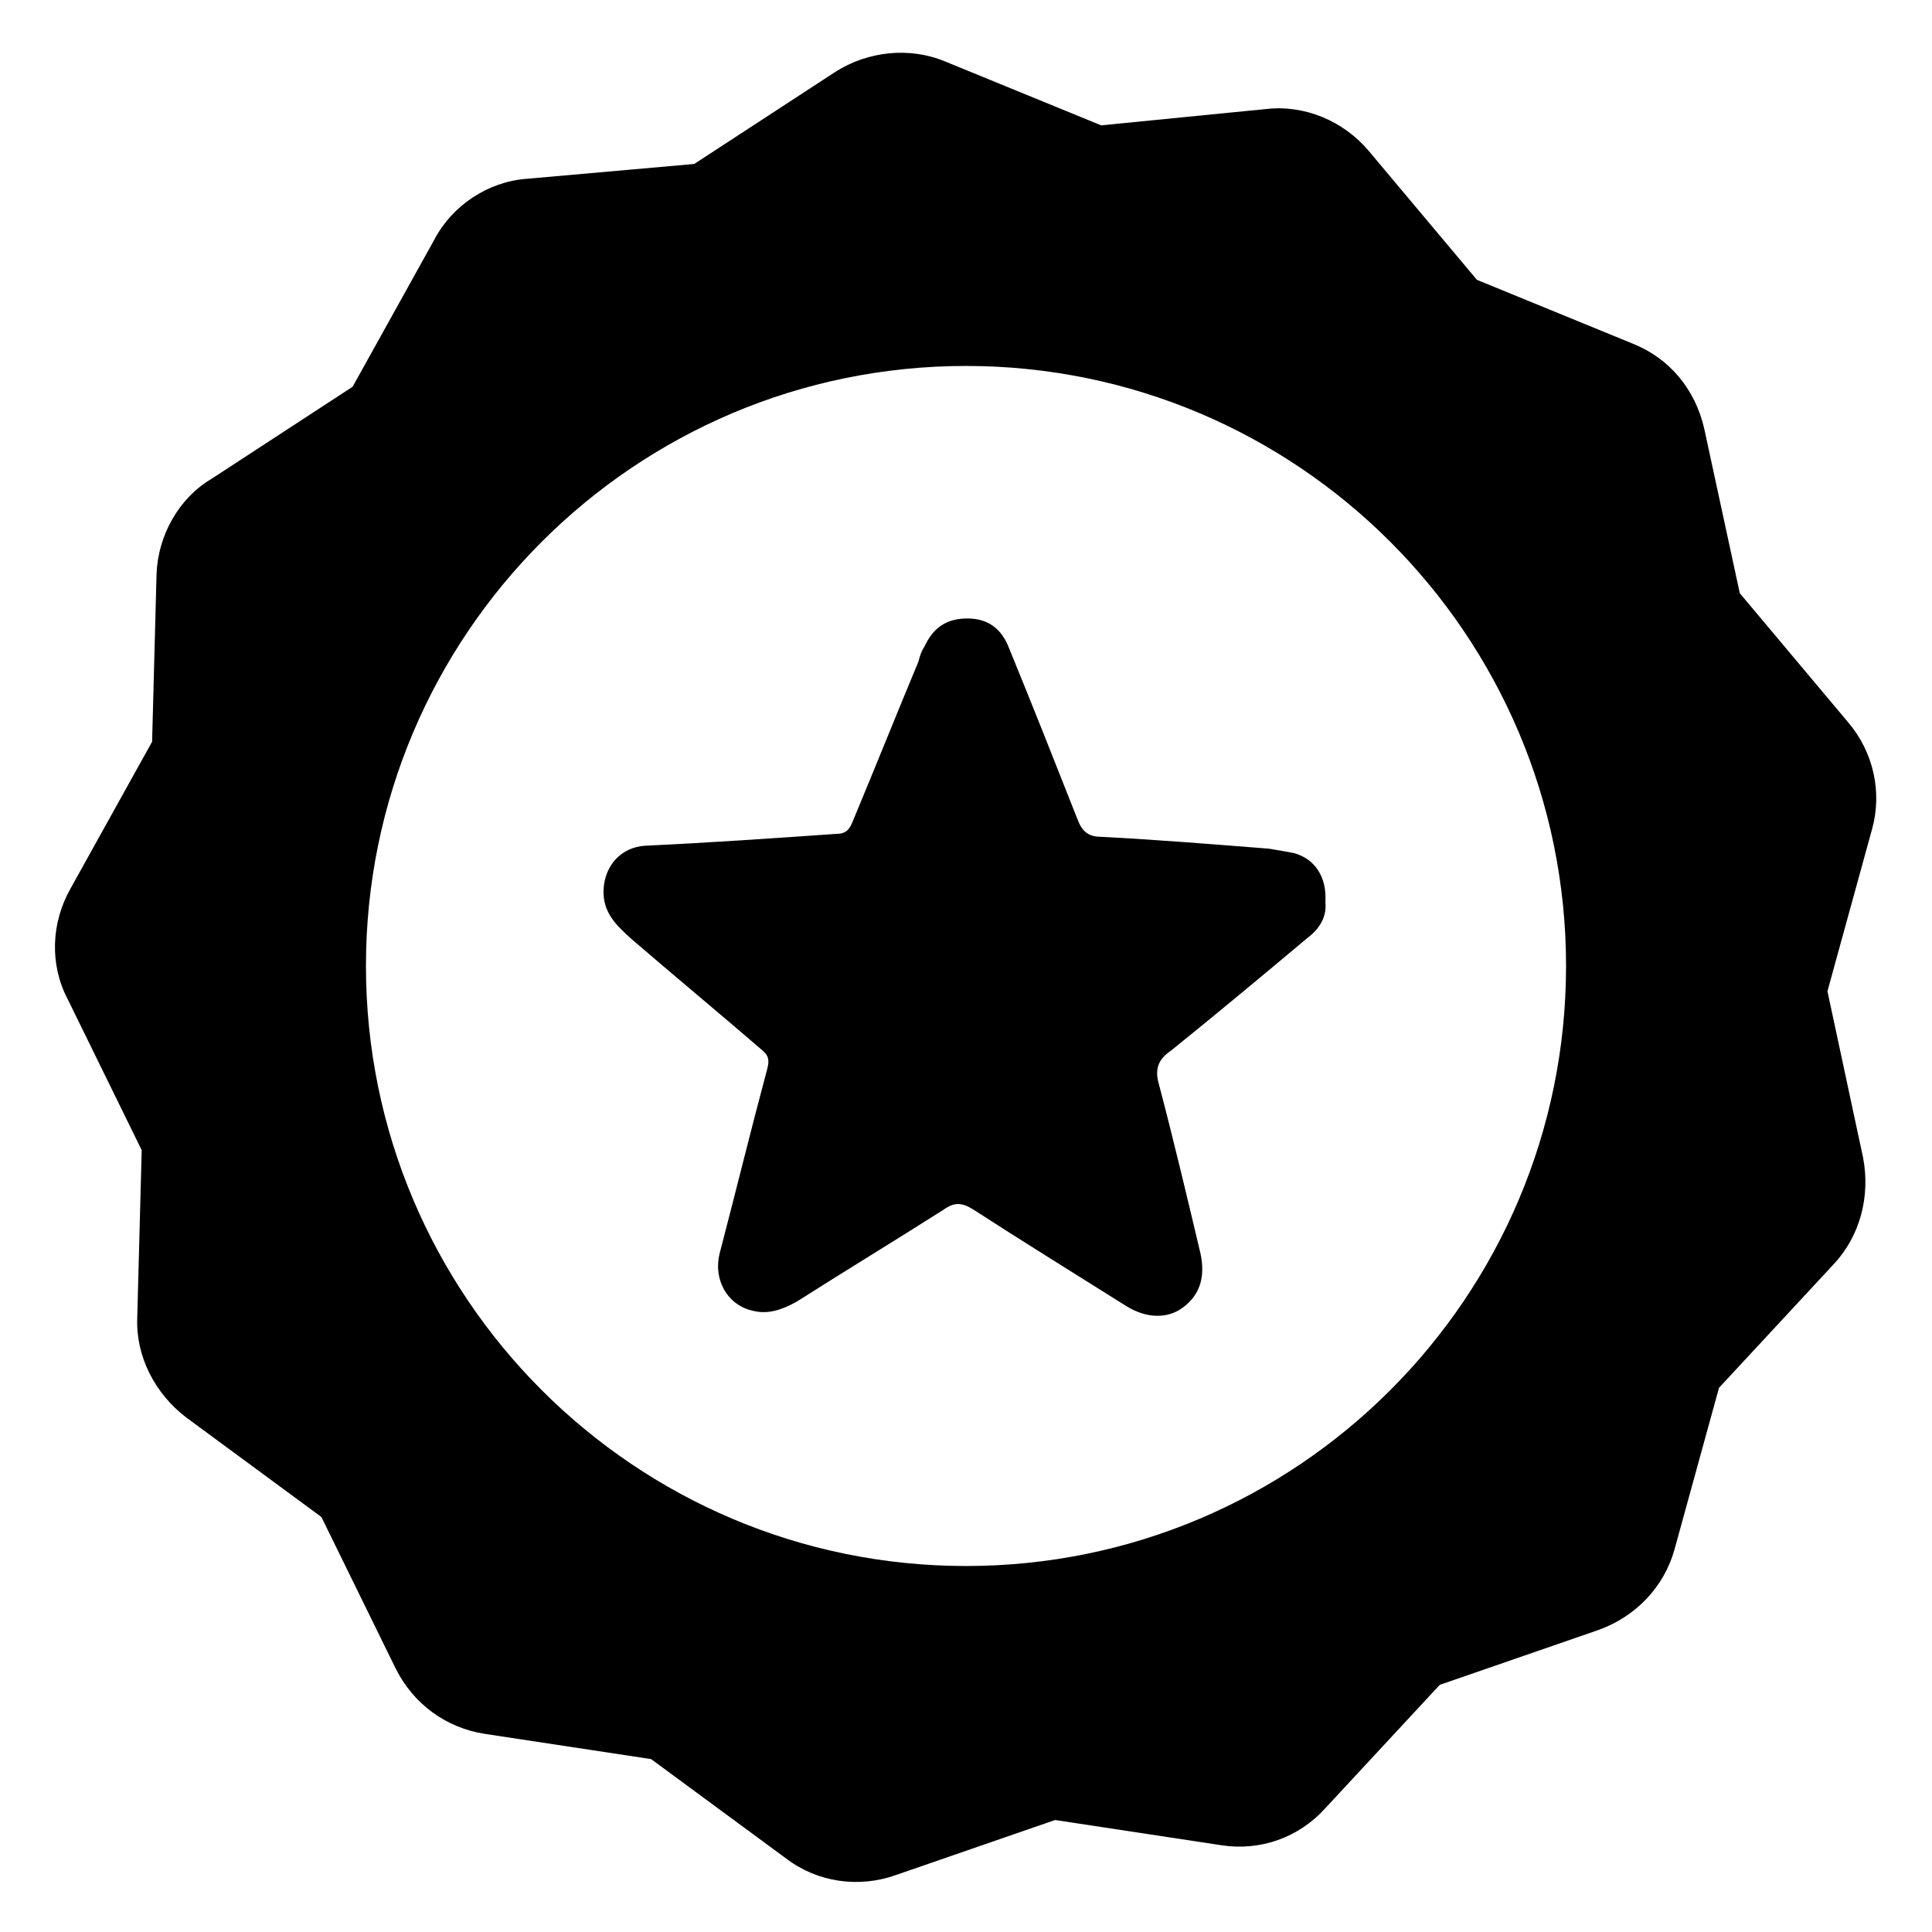
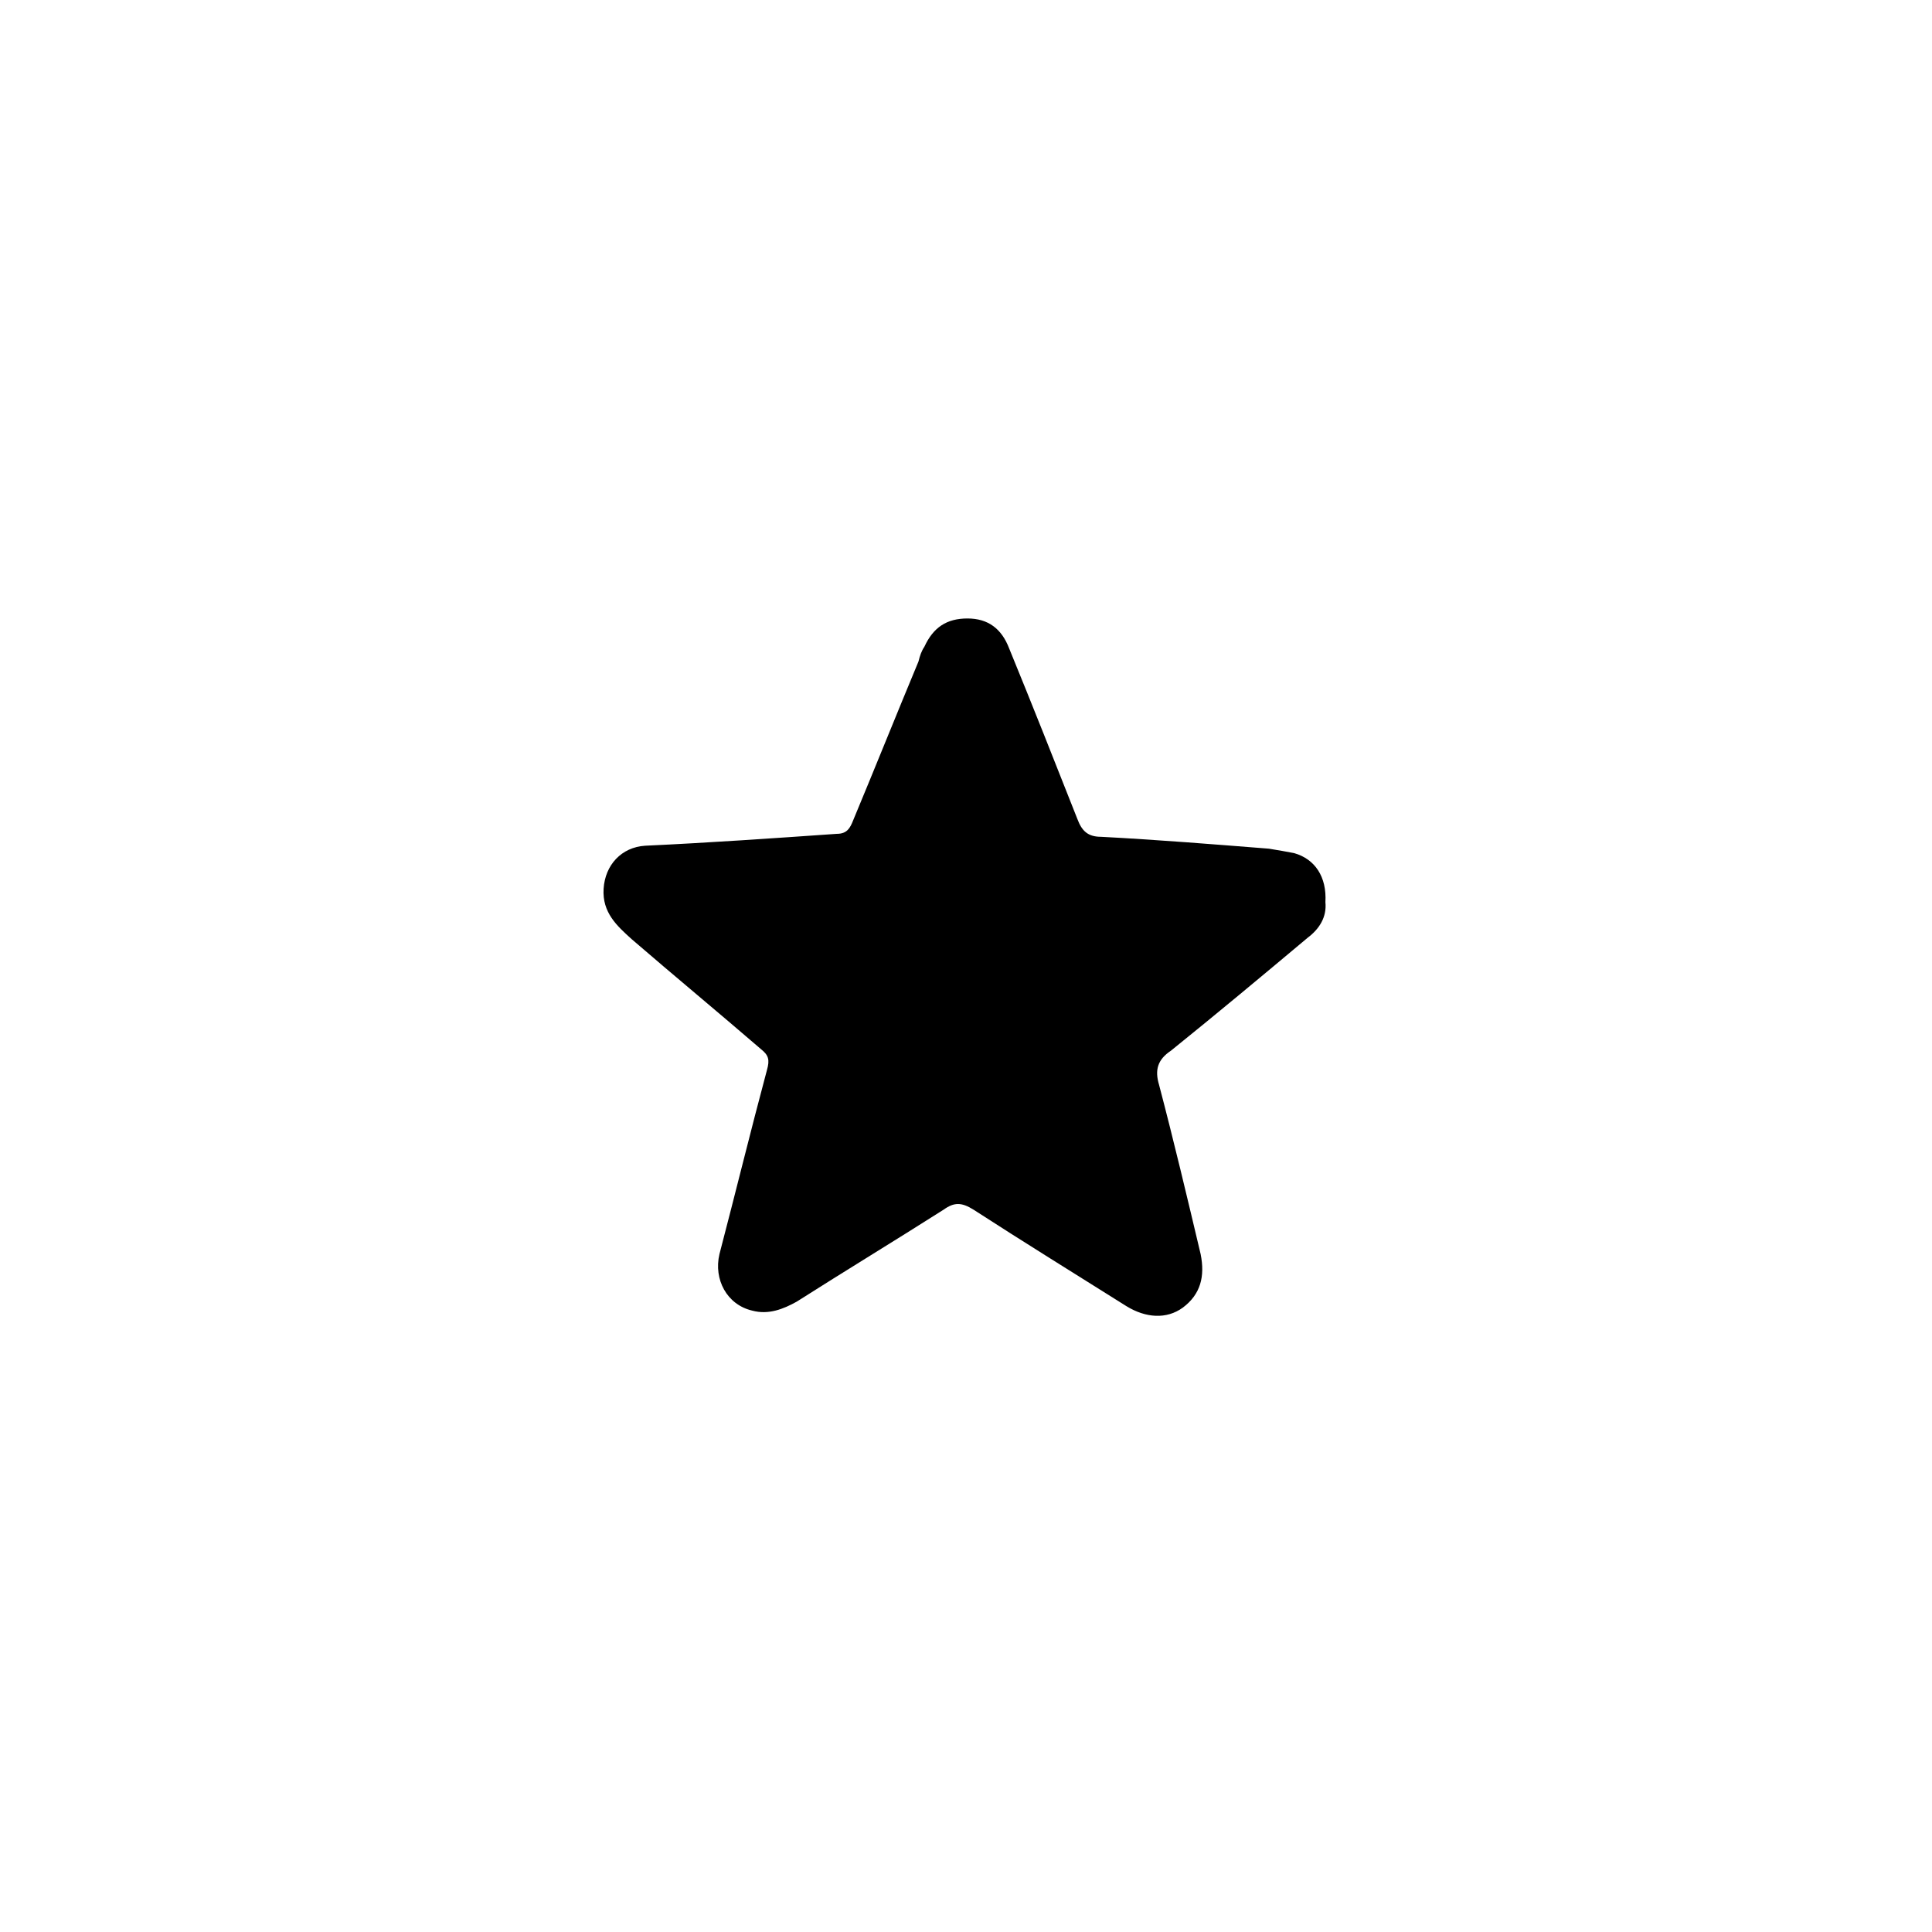
<svg xmlns="http://www.w3.org/2000/svg" fill="#000000" width="800px" height="800px" version="1.1" viewBox="144 144 512 512">
  <g>
-     <path d="m633.8 335.45-28.734-34.242-9.445-43.691c-2.363-10.234-9.055-18.5-18.895-22.434l-41.328-16.926-28.734-34.242c-6.691-7.871-16.926-12.203-27.16-11.02l-43.684 4.324-41.328-16.922c-9.445-3.938-20.469-2.754-29.125 2.754l-37.391 24.402-44.48 3.938c-10.234 0.789-19.68 7.086-24.402 16.137l-21.648 38.965-37.391 24.402c-8.66 5.121-14.172 14.961-14.566 25.191l-1.18 44.48-21.648 38.965c-5.117 9.055-5.512 20.074-0.789 29.125l19.68 40.148-1.18 44.477c-0.395 10.234 4.723 20.074 12.988 26.371l35.816 26.371 19.68 40.148c4.723 9.445 13.383 15.742 23.617 17.32l44.082 6.691 35.816 26.371c8.266 6.297 19.285 7.871 29.125 4.328l42.117-14.562 44.082 6.691c10.234 1.574 20.469-1.969 27.551-9.84l30.309-32.668 42.117-14.562c9.84-3.543 17.32-11.414 20.074-21.254l11.809-42.902 30.309-32.668c7.086-7.477 9.84-18.105 7.871-28.34l-9.441-44.086 11.809-42.902c2.754-9.844 0.391-20.469-6.301-28.34zm-233.8 223.56c-87.773 0-159.02-71.242-159.02-159.02 0-87.77 71.242-159.01 159.02-159.01s159.02 71.242 159.02 159.02c-0.004 87.773-71.242 159.01-159.02 159.01z" />
    <path d="m486.98 370.09c-1.969-0.395-4.328-0.789-6.691-1.18-14.957-1.18-29.52-2.363-44.477-3.148-3.543 0-5.117-1.574-6.297-4.723-5.902-14.957-11.809-29.914-18.105-45.266-1.969-5.117-5.512-7.871-11.02-7.871-5.512 0-9.055 2.363-11.414 7.477-0.789 1.18-1.18 2.363-1.574 3.938-5.902 14.168-11.414 27.945-17.32 42.117-0.789 1.969-1.574 3.543-4.328 3.543-16.926 1.18-33.852 2.363-50.773 3.148-6.297 0.395-10.629 5.117-11.02 11.414-0.395 6.297 3.543 9.84 7.477 13.383 11.414 9.84 22.828 19.285 34.242 29.125 1.969 1.574 2.363 2.754 1.574 5.512-4.328 16.137-8.266 32.273-12.594 48.805-1.574 6.691 1.969 13.383 8.66 14.957 4.328 1.18 8.266-0.395 11.809-2.363 12.988-8.266 25.977-16.137 38.965-24.402 2.754-1.969 4.723-1.969 7.871 0 13.383 8.66 26.766 16.926 40.539 25.586 5.117 3.148 10.629 3.543 14.957 0.395 4.723-3.543 5.902-8.266 4.723-14.168-3.543-14.957-7.086-29.914-11.02-44.871-1.18-3.938-0.395-6.691 3.148-9.055 12.203-9.84 24.008-19.68 36.211-29.914 3.148-2.363 5.117-5.512 4.723-9.445 0.395-6.695-2.754-11.418-8.266-12.992z" />
  </g>
</svg>